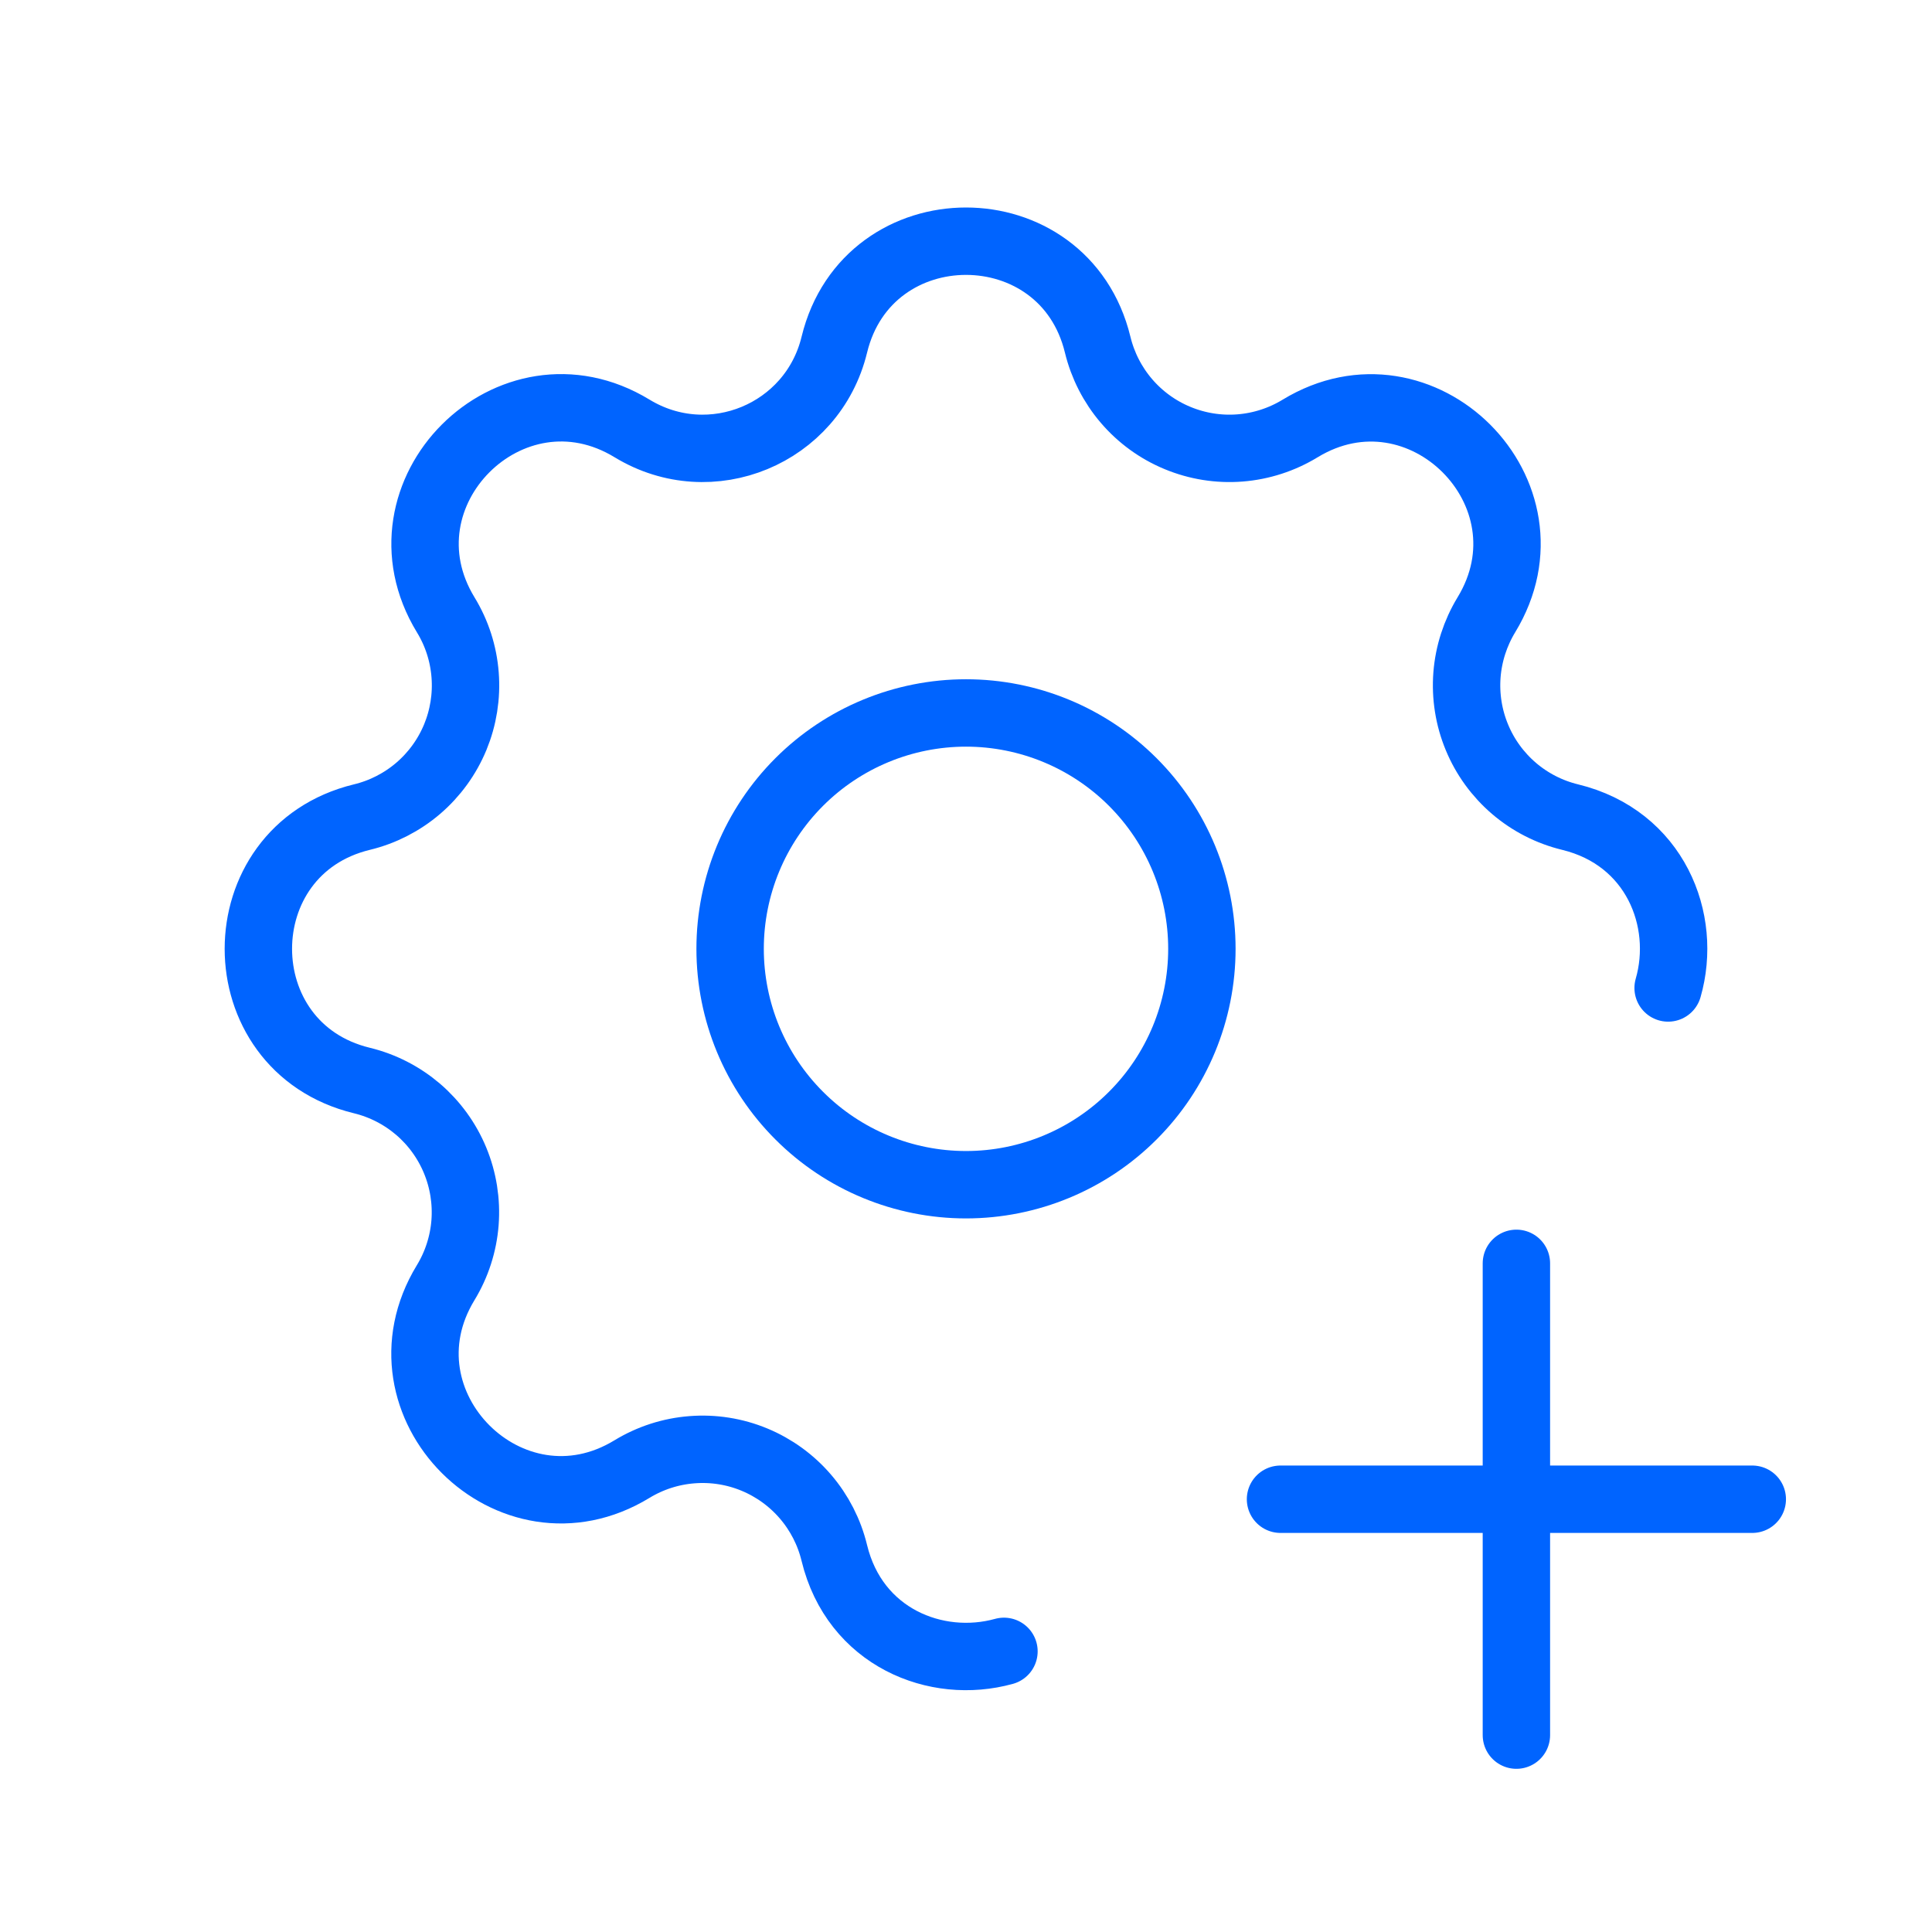
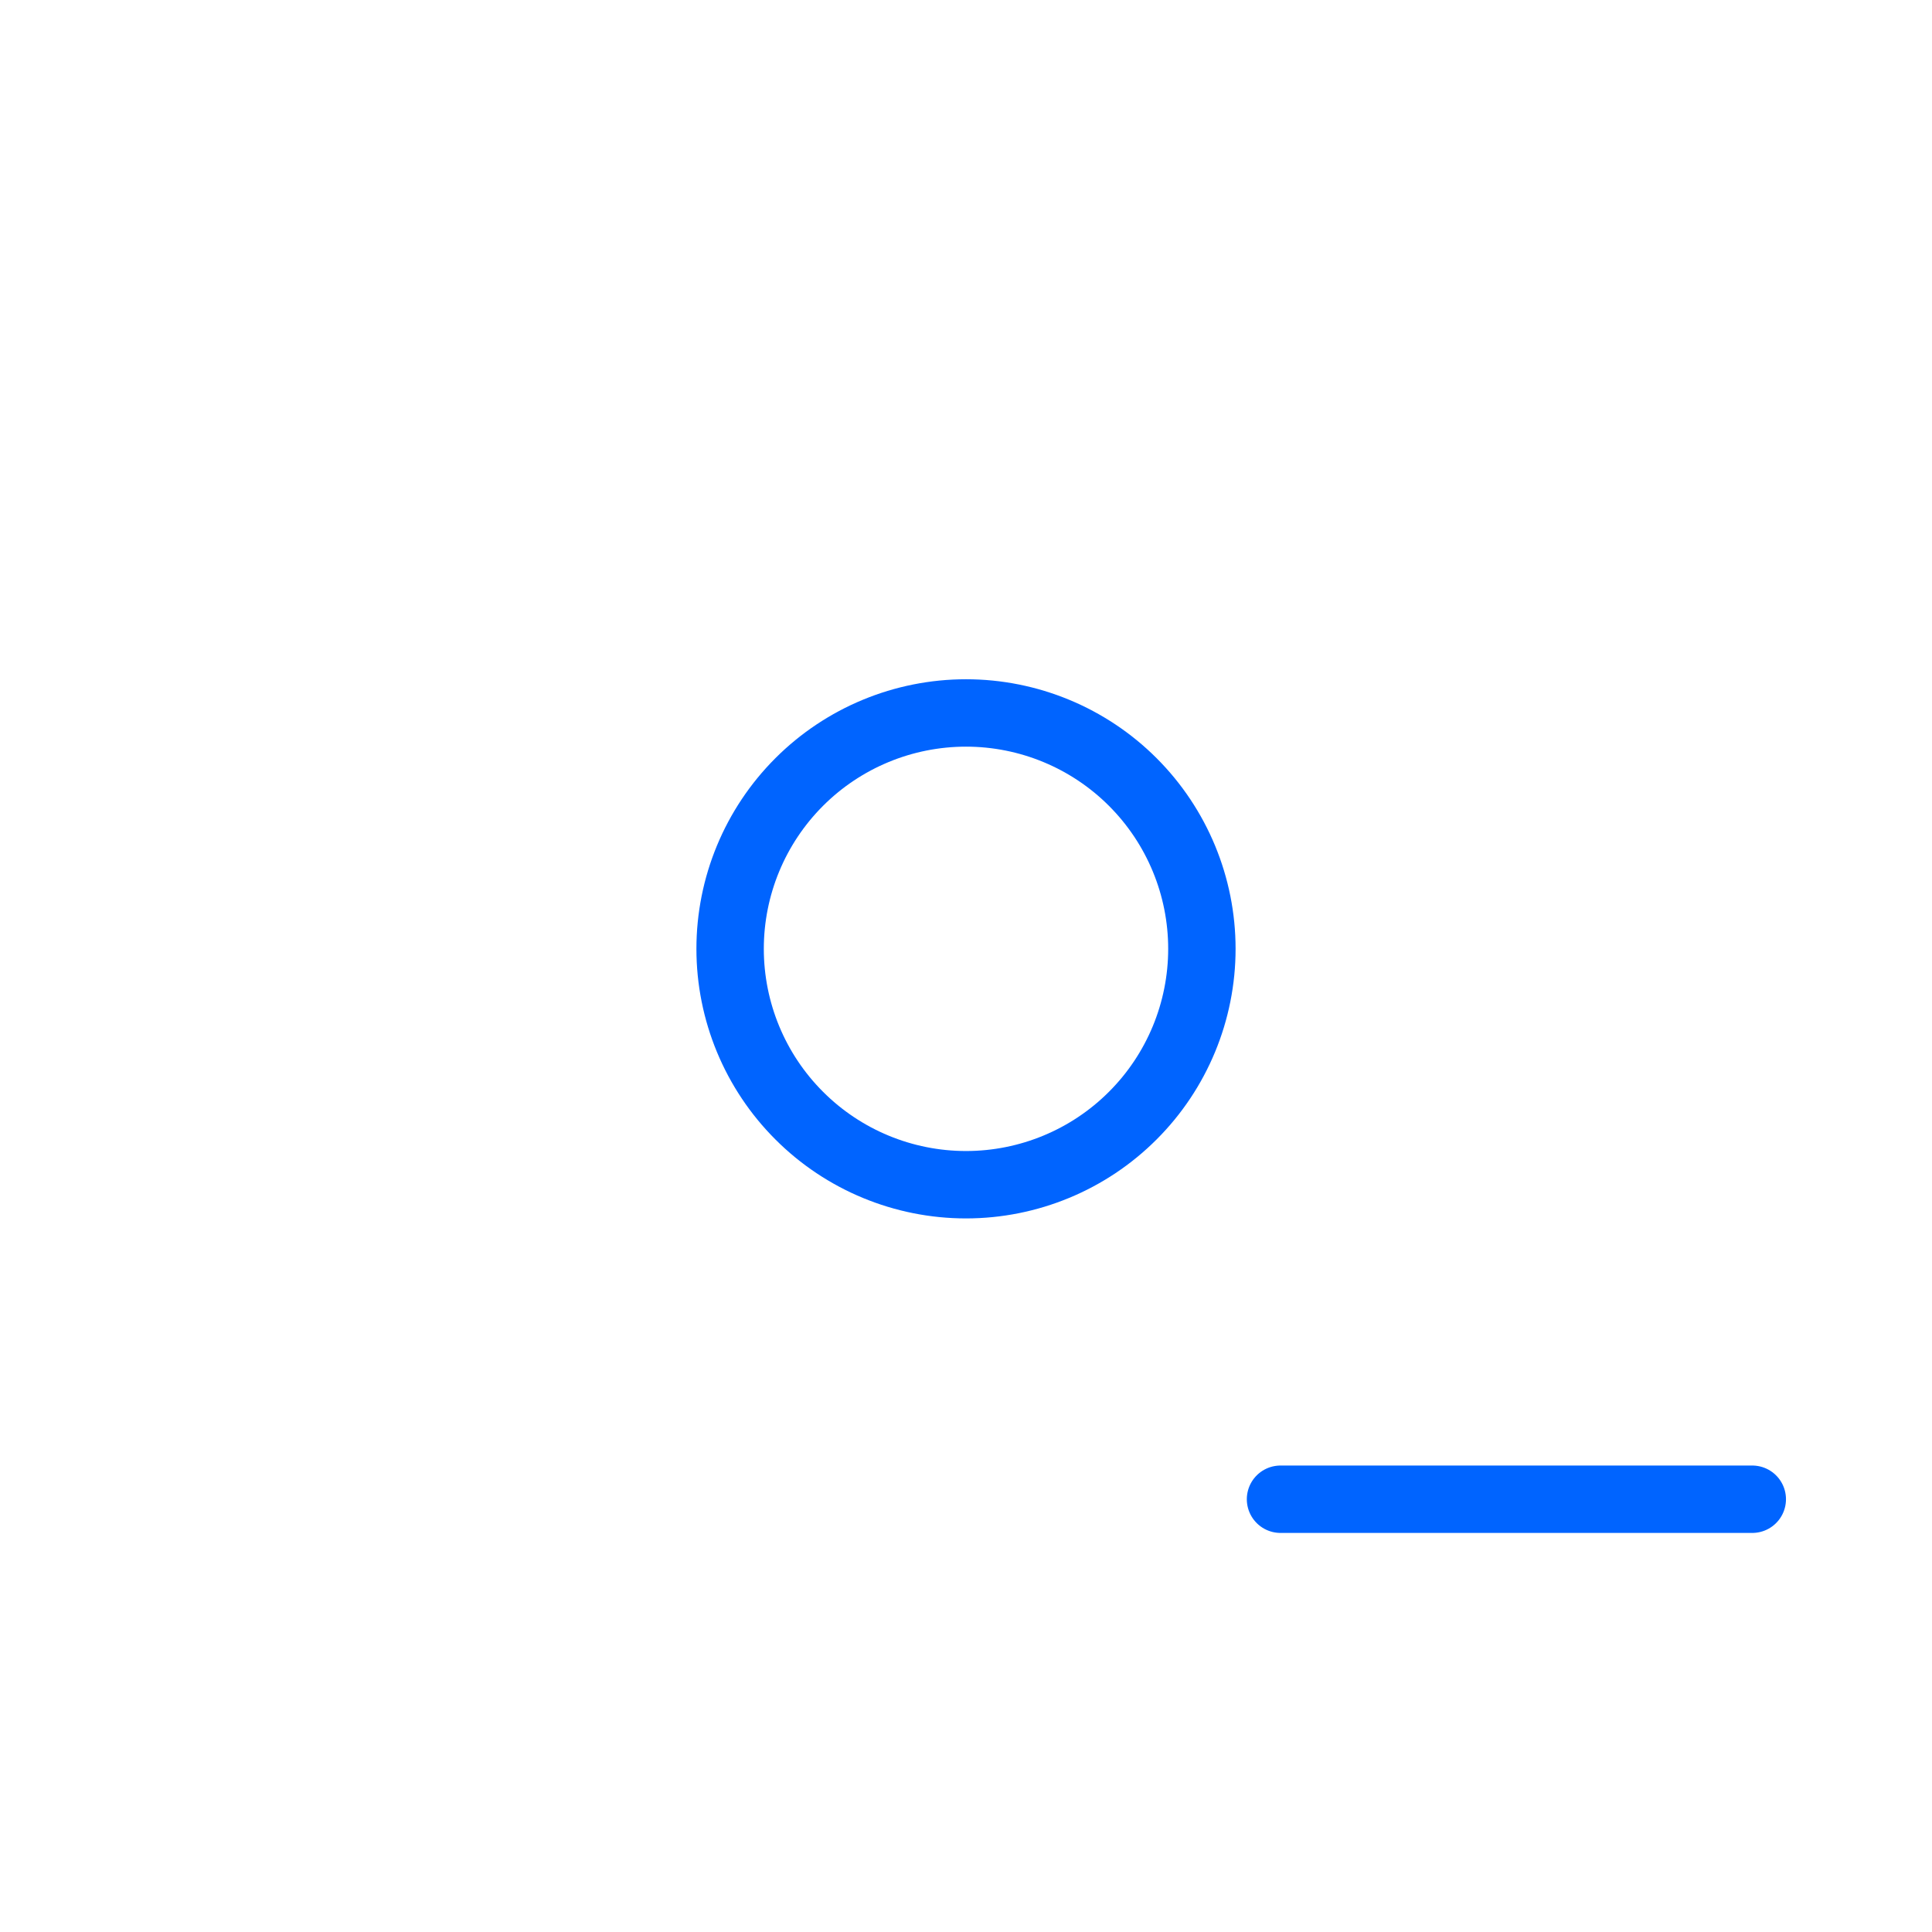
<svg xmlns="http://www.w3.org/2000/svg" width="43" height="43" viewBox="0 0 43 43" fill="none">
  <g clip-path="url(#clip0_10443_11341)">
-     <path d="M22.345 36.754C20.837 37.172 19.024 36.443 18.569 34.563C18.457 34.101 18.238 33.673 17.929 33.312C17.62 32.951 17.23 32.668 16.791 32.486C16.352 32.304 15.877 32.229 15.403 32.266C14.93 32.302 14.472 32.45 14.066 32.697C11.366 34.343 8.274 31.252 9.918 28.55C10.165 28.145 10.313 27.687 10.35 27.213C10.386 26.74 10.311 26.265 10.129 25.826C9.948 25.388 9.665 24.998 9.305 24.689C8.944 24.381 8.516 24.161 8.055 24.049C4.982 23.303 4.982 18.932 8.055 18.186C8.516 18.075 8.945 17.855 9.306 17.547C9.667 17.238 9.95 16.848 10.132 16.409C10.313 15.97 10.389 15.495 10.352 15.021C10.316 14.548 10.168 14.089 9.92 13.684C8.275 10.983 11.366 7.891 14.068 9.536C15.818 10.6 18.086 9.659 18.569 7.673C19.314 4.6 23.686 4.6 24.431 7.673C24.543 8.134 24.762 8.563 25.071 8.924C25.38 9.285 25.77 9.568 26.209 9.749C26.648 9.931 27.123 10.007 27.597 9.97C28.07 9.933 28.528 9.785 28.934 9.538C31.634 7.893 34.727 10.983 33.081 13.685C32.835 14.091 32.687 14.549 32.65 15.022C32.614 15.495 32.689 15.971 32.871 16.409C33.052 16.848 33.335 17.237 33.695 17.546C34.056 17.855 34.484 18.074 34.945 18.186C36.835 18.645 37.563 20.476 37.127 21.989" stroke="#0064FF" stroke-width="1.5" stroke-linecap="round" stroke-linejoin="round" />
    <path d="M28.5 33.368H39" stroke="#0064FF" stroke-width="1.5" stroke-linecap="round" stroke-linejoin="round" />
-     <path d="M33.75 28.118V38.618" stroke="#0064FF" stroke-width="1.5" stroke-linecap="round" stroke-linejoin="round" />
    <path d="M16.25 21.118C16.25 22.51 16.803 23.846 17.788 24.83C18.772 25.815 20.108 26.368 21.5 26.368C22.892 26.368 24.228 25.815 25.212 24.83C26.197 23.846 26.75 22.51 26.75 21.118C26.75 19.725 26.197 18.39 25.212 17.405C24.228 16.421 22.892 15.868 21.5 15.868C20.108 15.868 18.772 16.421 17.788 17.405C16.803 18.39 16.25 19.725 16.25 21.118Z" stroke="#0064FF" stroke-width="1.5" stroke-linecap="round" stroke-linejoin="round" />
  </g>
  <defs>
    <clipPath id="clip0_10443_11341">
      <rect width="42" height="42" fill="white" transform="translate(0.5 0.118)" />
    </clipPath>
  </defs>
</svg>